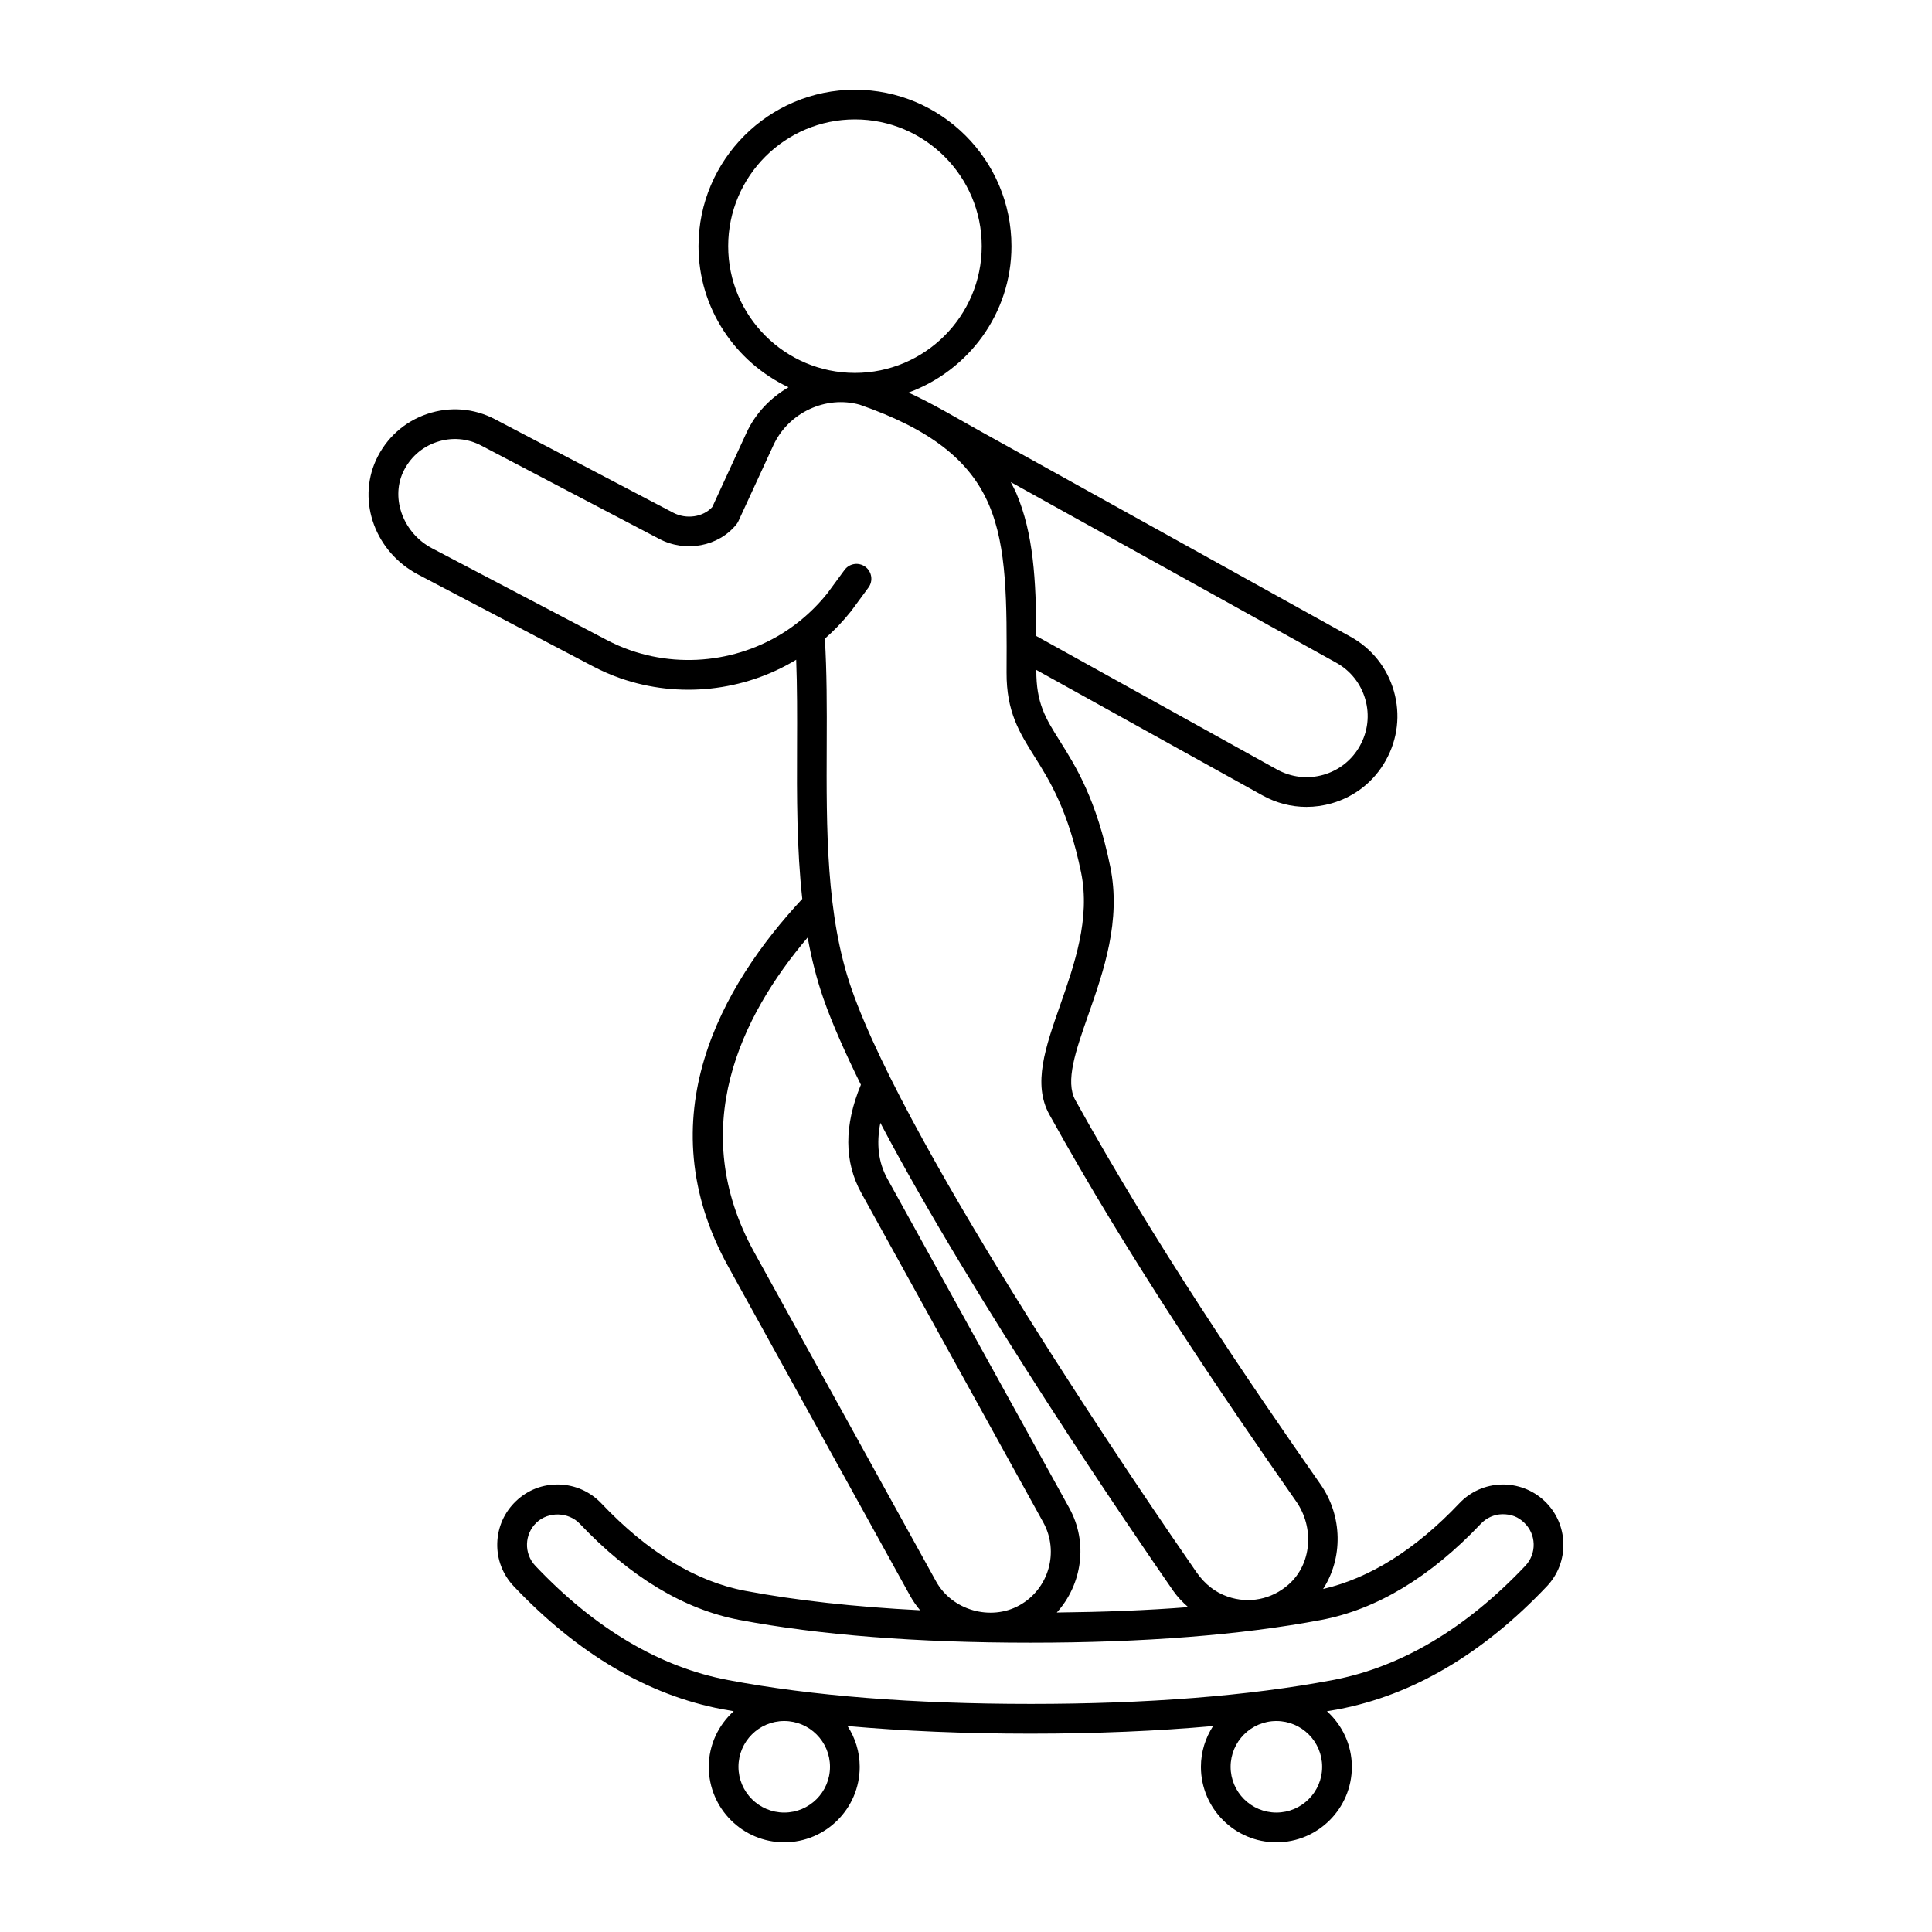
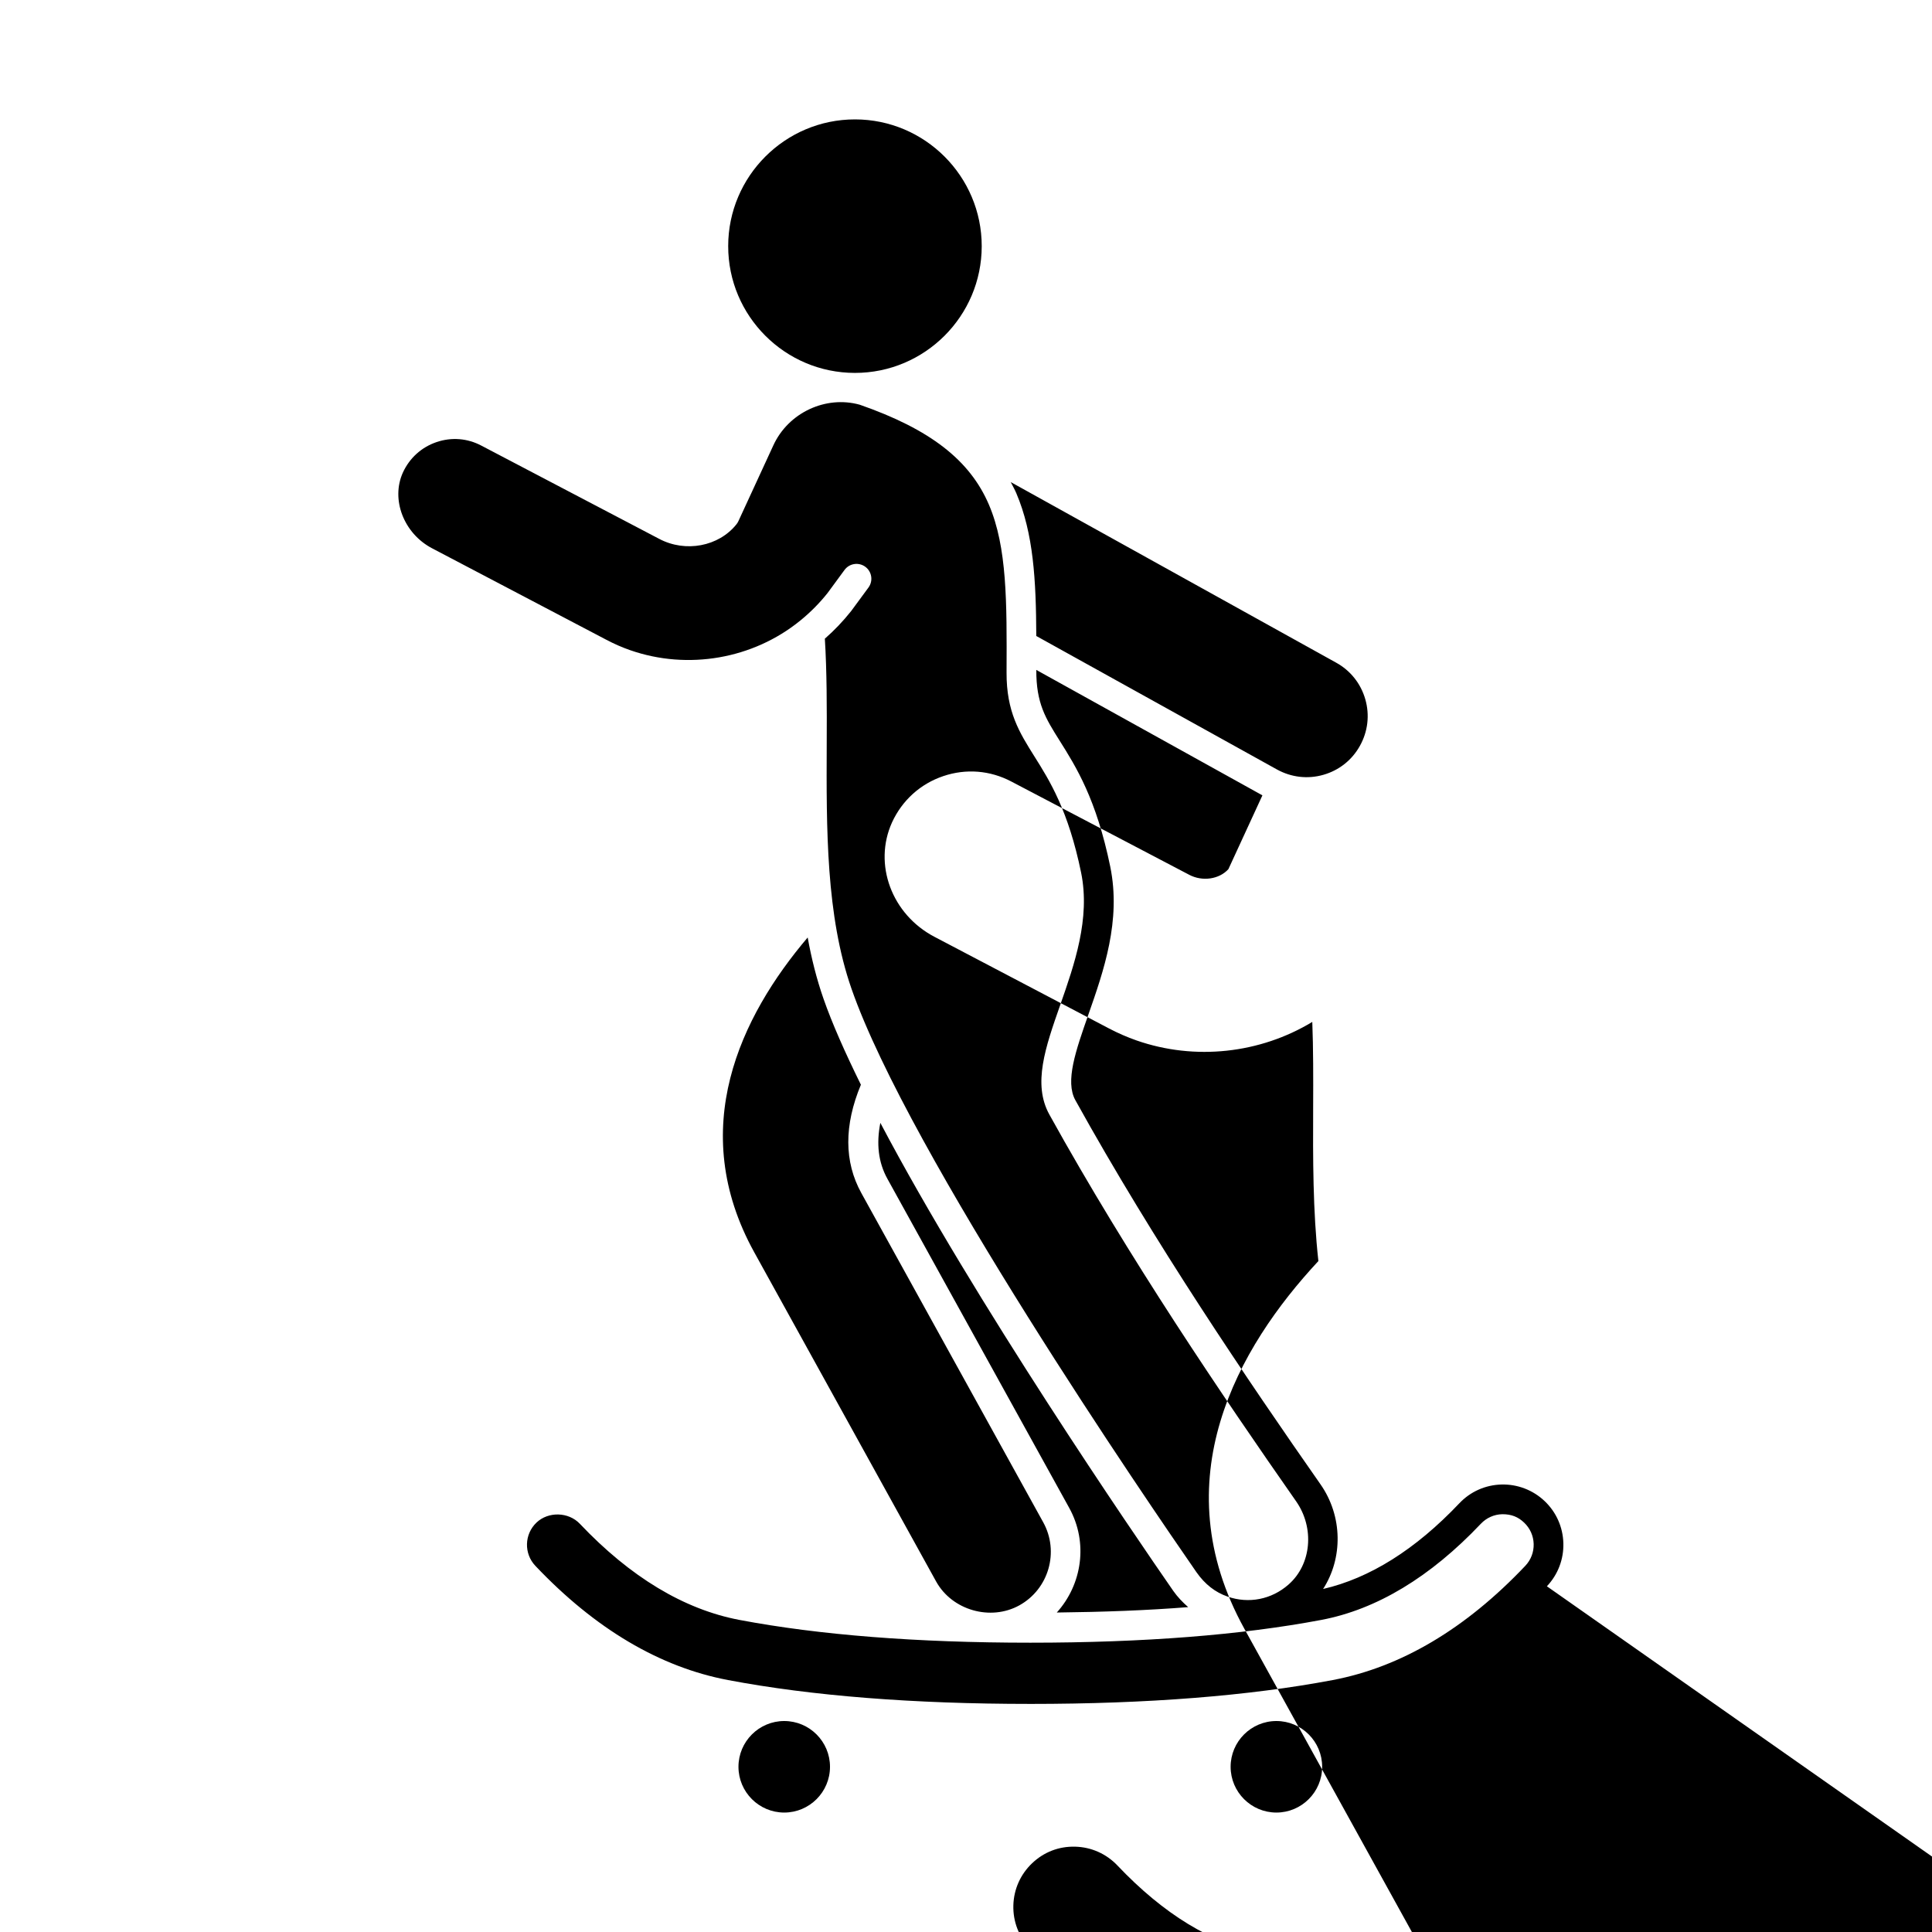
<svg xmlns="http://www.w3.org/2000/svg" fill="#000000" width="800px" height="800px" version="1.1" viewBox="144 144 512 512">
-   <path d="m553.94 564.38c2.93-3.098 4.481-7.152 4.367-11.418-0.117-4.269-1.883-8.238-4.981-11.172-3.098-2.941-7.219-4.484-11.414-4.379-4.273 0.113-8.25 1.883-11.184 4.988-11.617 12.258-23.75 19.848-36.09 22.695 5.238-8.113 5.25-19.262-0.711-27.762-19.234-27.512-43.996-63.949-64.953-101.79-2.746-4.973 0.117-13.133 3.43-22.586 4.098-11.699 8.742-24.961 5.828-39.27-3.684-17.922-9.07-26.488-13.398-33.371-3.758-5.977-6.242-9.926-6.203-18.781l59.922 33.242c3.637 2.031 7.633 3.059 11.684 3.059 2.223 0 4.457-0.312 6.656-0.938 6.18-1.77 11.293-5.832 14.383-11.422 3.137-5.621 3.891-12.125 2.121-18.316-1.777-6.199-5.859-11.328-11.5-14.434 0 0-97.719-54.234-97.723-54.238-6.406-3.555-12.734-7.387-19.398-10.449 15.852-5.824 27.258-20.93 27.27-38.777 0.008-22.863-18.586-41.473-41.469-41.484-22.852 0-41.449 18.586-41.461 41.441-0.008 16.555 9.797 30.766 23.848 37.418-4.769 2.781-8.781 6.891-11.184 12.164l-9.012 19.555c-2.422 2.684-6.879 3.352-10.391 1.496l-47.145-24.719c-5.606-2.957-12.004-3.469-18.023-1.43-6.055 2.047-10.875 6.391-13.574 12.242-5.043 11.086-0.102 24.414 11.238 30.348l46.188 24.25c2.387 1.258 4.871 2.34 7.383 3.219 15.488 5.394 32.723 3.461 46.555-4.918 0.27 7.07 0.262 14.887 0.227 22.664-0.059 13.562-0.082 27.387 1.387 40.711-21.355 22.938-41.418 58.016-19.598 97.48l48.188 87.227c0.766 1.383 1.664 2.644 2.644 3.812-17.367-0.895-32.934-2.609-46.43-5.164-13.02-2.469-25.824-10.262-38.059-23.176-2.938-3.094-6.902-4.867-11.168-4.984-4.367-0.121-8.332 1.438-11.43 4.379-3.094 2.938-4.867 6.902-4.981 11.172-0.117 4.266 1.441 8.324 4.379 11.418 16.945 17.895 35.555 28.855 55.309 32.59 0.965 0.184 1.984 0.34 2.969 0.516-4.023 3.66-6.602 8.887-6.602 14.742 0 11.027 8.973 20 20 20 11.027 0 20-8.973 20-20 0-3.988-1.203-7.688-3.223-10.809 14.828 1.324 30.98 2.016 48.43 2.016s33.605-0.691 48.441-2.016c-2.019 3.125-3.223 6.824-3.223 10.812 0 11.027 8.973 20 20.004 20 11.023 0 19.996-8.973 19.996-20 0-5.856-2.574-11.078-6.598-14.738 0.988-0.176 2.016-0.332 2.984-0.516 19.746-3.746 38.348-14.707 55.293-32.598zm-55.852-244.77c3.797 2.09 6.543 5.543 7.734 9.715 1.191 4.16 0.684 8.531-1.43 12.324-2.082 3.762-5.512 6.488-9.672 7.68-4.176 1.199-8.547 0.676-12.348-1.43l-63.746-35.355c-0.059-14.871-0.754-27.176-5.289-37.824-0.438-1.027-0.98-1.98-1.48-2.961zm-161.11-110.39c0.012-18.52 15.074-33.578 33.59-33.578h0.02c18.523 0.012 33.586 15.09 33.578 33.609-0.016 18.52-15.082 33.574-33.594 33.574h-0.02c-18.523-0.008-33.586-15.082-33.574-33.605zm19.09 99.25c-0.004 0.004-0.012 0.012-0.02 0.016-12.492 10.156-29.746 13.152-45.023 7.828-2.141-0.746-4.262-1.672-6.309-2.754l-46.203-24.254c-7.516-3.934-10.98-12.953-7.734-20.094 1.777-3.852 4.949-6.715 8.941-8.062 3.941-1.336 8.145-1.008 11.836 0.941l47.141 24.715c6.969 3.691 15.785 2.031 20.492-3.883 0.195-0.246 0.359-0.516 0.492-0.801l9.246-20.055c3.981-8.73 13.941-13.332 22.938-10.805 18.621 6.492 29.18 14.676 34.234 26.539 4.797 11.266 4.734 25.637 4.652 44.418-0.047 10.422 3.414 15.918 7.41 22.285 3.988 6.344 8.957 14.238 12.348 30.758 2.484 12.168-1.785 24.348-5.543 35.086-3.938 11.23-7.328 20.934-2.883 28.996 21.133 38.168 46.047 74.824 65.391 102.5 4.957 7.07 4.082 16.766-2.008 22.086-4.488 3.945-10.531 5.148-16.16 3.176-3.207-1.117-5.949-3.199-8.234-6.461-12.602-18.172-76.242-111.04-91.414-154.62-6.758-19.375-6.66-42.316-6.566-64.91 0.047-9.445 0.043-19.324-0.496-27.855 2.508-2.191 4.828-4.625 6.969-7.316l4.59-6.238c1.289-1.754 0.91-4.215-0.84-5.504-1.75-1.281-4.211-0.914-5.504 0.84l-4.496 6.121c-2.137 2.688-4.574 5.144-7.246 7.309zm71.277 235.12-48.188-87.223c-2.418-4.379-2.934-9.305-1.855-14.801 24.883 47.23 67.297 109.14 77.637 124.05 1.137 1.617 2.488 3.016 3.941 4.289-10.773 0.859-22.492 1.293-34.816 1.43 6.695-7.426 8.391-18.52 3.281-27.746zm-83.449-67.703c-18.086-32.719-3.617-62.523 14.148-83.445 1.004 5.543 2.356 10.961 4.176 16.184 2.309 6.633 5.789 14.434 9.926 22.836-4.473 10.746-4.469 20.406 0.121 28.715l48.188 87.227c4.328 7.82 1.492 17.707-6.32 22.031-7.609 4.211-17.812 1.328-22.051-6.324zm7.934 148.46c-6.688 0-12.129-5.438-12.129-12.129 0-6.688 5.438-12.129 12.129-12.129 6.688 0 12.129 5.438 12.129 12.129s-5.441 12.129-12.129 12.129zm130.43 0c-6.688 0-12.133-5.438-12.133-12.129 0-6.688 5.441-12.129 12.133-12.129 6.688 0 12.125 5.438 12.125 12.129s-5.438 12.129-12.125 12.129zm-65.219-28.793c-31.016 0-57.969-2.125-80.109-6.324-18.098-3.422-35.273-13.605-51.059-30.273-3.074-3.242-2.938-8.387 0.312-11.465 3.148-2.984 8.492-2.82 11.465 0.312 13.391 14.133 27.625 22.707 42.305 25.492 21.152 4.004 47.09 6.035 77.086 6.035 29.988 0 55.934-2.031 77.121-6.035 14.676-2.781 28.898-11.359 42.281-25.484 1.492-1.574 3.504-2.477 5.672-2.531 2.461-0.012 4.219 0.73 5.789 2.223 1.574 1.488 2.477 3.5 2.535 5.668 0.055 2.164-0.73 4.219-2.223 5.793-15.781 16.664-32.949 26.848-51.039 30.27-22.168 4.195-49.125 6.32-80.137 6.32z" />
+   <path d="m553.94 564.38c2.93-3.098 4.481-7.152 4.367-11.418-0.117-4.269-1.883-8.238-4.981-11.172-3.098-2.941-7.219-4.484-11.414-4.379-4.273 0.113-8.25 1.883-11.184 4.988-11.617 12.258-23.75 19.848-36.09 22.695 5.238-8.113 5.25-19.262-0.711-27.762-19.234-27.512-43.996-63.949-64.953-101.79-2.746-4.973 0.117-13.133 3.43-22.586 4.098-11.699 8.742-24.961 5.828-39.27-3.684-17.922-9.07-26.488-13.398-33.371-3.758-5.977-6.242-9.926-6.203-18.781l59.922 33.242l-9.012 19.555c-2.422 2.684-6.879 3.352-10.391 1.496l-47.145-24.719c-5.606-2.957-12.004-3.469-18.023-1.43-6.055 2.047-10.875 6.391-13.574 12.242-5.043 11.086-0.102 24.414 11.238 30.348l46.188 24.25c2.387 1.258 4.871 2.34 7.383 3.219 15.488 5.394 32.723 3.461 46.555-4.918 0.27 7.07 0.262 14.887 0.227 22.664-0.059 13.562-0.082 27.387 1.387 40.711-21.355 22.938-41.418 58.016-19.598 97.48l48.188 87.227c0.766 1.383 1.664 2.644 2.644 3.812-17.367-0.895-32.934-2.609-46.43-5.164-13.02-2.469-25.824-10.262-38.059-23.176-2.938-3.094-6.902-4.867-11.168-4.984-4.367-0.121-8.332 1.438-11.43 4.379-3.094 2.938-4.867 6.902-4.981 11.172-0.117 4.266 1.441 8.324 4.379 11.418 16.945 17.895 35.555 28.855 55.309 32.59 0.965 0.184 1.984 0.34 2.969 0.516-4.023 3.66-6.602 8.887-6.602 14.742 0 11.027 8.973 20 20 20 11.027 0 20-8.973 20-20 0-3.988-1.203-7.688-3.223-10.809 14.828 1.324 30.98 2.016 48.43 2.016s33.605-0.691 48.441-2.016c-2.019 3.125-3.223 6.824-3.223 10.812 0 11.027 8.973 20 20.004 20 11.023 0 19.996-8.973 19.996-20 0-5.856-2.574-11.078-6.598-14.738 0.988-0.176 2.016-0.332 2.984-0.516 19.746-3.746 38.348-14.707 55.293-32.598zm-55.852-244.77c3.797 2.09 6.543 5.543 7.734 9.715 1.191 4.16 0.684 8.531-1.43 12.324-2.082 3.762-5.512 6.488-9.672 7.68-4.176 1.199-8.547 0.676-12.348-1.43l-63.746-35.355c-0.059-14.871-0.754-27.176-5.289-37.824-0.438-1.027-0.98-1.98-1.48-2.961zm-161.11-110.39c0.012-18.52 15.074-33.578 33.59-33.578h0.02c18.523 0.012 33.586 15.09 33.578 33.609-0.016 18.52-15.082 33.574-33.594 33.574h-0.02c-18.523-0.008-33.586-15.082-33.574-33.605zm19.09 99.25c-0.004 0.004-0.012 0.012-0.02 0.016-12.492 10.156-29.746 13.152-45.023 7.828-2.141-0.746-4.262-1.672-6.309-2.754l-46.203-24.254c-7.516-3.934-10.98-12.953-7.734-20.094 1.777-3.852 4.949-6.715 8.941-8.062 3.941-1.336 8.145-1.008 11.836 0.941l47.141 24.715c6.969 3.691 15.785 2.031 20.492-3.883 0.195-0.246 0.359-0.516 0.492-0.801l9.246-20.055c3.981-8.73 13.941-13.332 22.938-10.805 18.621 6.492 29.18 14.676 34.234 26.539 4.797 11.266 4.734 25.637 4.652 44.418-0.047 10.422 3.414 15.918 7.41 22.285 3.988 6.344 8.957 14.238 12.348 30.758 2.484 12.168-1.785 24.348-5.543 35.086-3.938 11.23-7.328 20.934-2.883 28.996 21.133 38.168 46.047 74.824 65.391 102.5 4.957 7.07 4.082 16.766-2.008 22.086-4.488 3.945-10.531 5.148-16.16 3.176-3.207-1.117-5.949-3.199-8.234-6.461-12.602-18.172-76.242-111.04-91.414-154.62-6.758-19.375-6.66-42.316-6.566-64.91 0.047-9.445 0.043-19.324-0.496-27.855 2.508-2.191 4.828-4.625 6.969-7.316l4.59-6.238c1.289-1.754 0.91-4.215-0.84-5.504-1.75-1.281-4.211-0.914-5.504 0.84l-4.496 6.121c-2.137 2.688-4.574 5.144-7.246 7.309zm71.277 235.12-48.188-87.223c-2.418-4.379-2.934-9.305-1.855-14.801 24.883 47.23 67.297 109.14 77.637 124.05 1.137 1.617 2.488 3.016 3.941 4.289-10.773 0.859-22.492 1.293-34.816 1.43 6.695-7.426 8.391-18.52 3.281-27.746zm-83.449-67.703c-18.086-32.719-3.617-62.523 14.148-83.445 1.004 5.543 2.356 10.961 4.176 16.184 2.309 6.633 5.789 14.434 9.926 22.836-4.473 10.746-4.469 20.406 0.121 28.715l48.188 87.227c4.328 7.82 1.492 17.707-6.32 22.031-7.609 4.211-17.812 1.328-22.051-6.324zm7.934 148.46c-6.688 0-12.129-5.438-12.129-12.129 0-6.688 5.438-12.129 12.129-12.129 6.688 0 12.129 5.438 12.129 12.129s-5.441 12.129-12.129 12.129zm130.43 0c-6.688 0-12.133-5.438-12.133-12.129 0-6.688 5.441-12.129 12.133-12.129 6.688 0 12.125 5.438 12.125 12.129s-5.438 12.129-12.125 12.129zm-65.219-28.793c-31.016 0-57.969-2.125-80.109-6.324-18.098-3.422-35.273-13.605-51.059-30.273-3.074-3.242-2.938-8.387 0.312-11.465 3.148-2.984 8.492-2.82 11.465 0.312 13.391 14.133 27.625 22.707 42.305 25.492 21.152 4.004 47.09 6.035 77.086 6.035 29.988 0 55.934-2.031 77.121-6.035 14.676-2.781 28.898-11.359 42.281-25.484 1.492-1.574 3.504-2.477 5.672-2.531 2.461-0.012 4.219 0.73 5.789 2.223 1.574 1.488 2.477 3.5 2.535 5.668 0.055 2.164-0.73 4.219-2.223 5.793-15.781 16.664-32.949 26.848-51.039 30.27-22.168 4.195-49.125 6.32-80.137 6.32z" />
</svg>